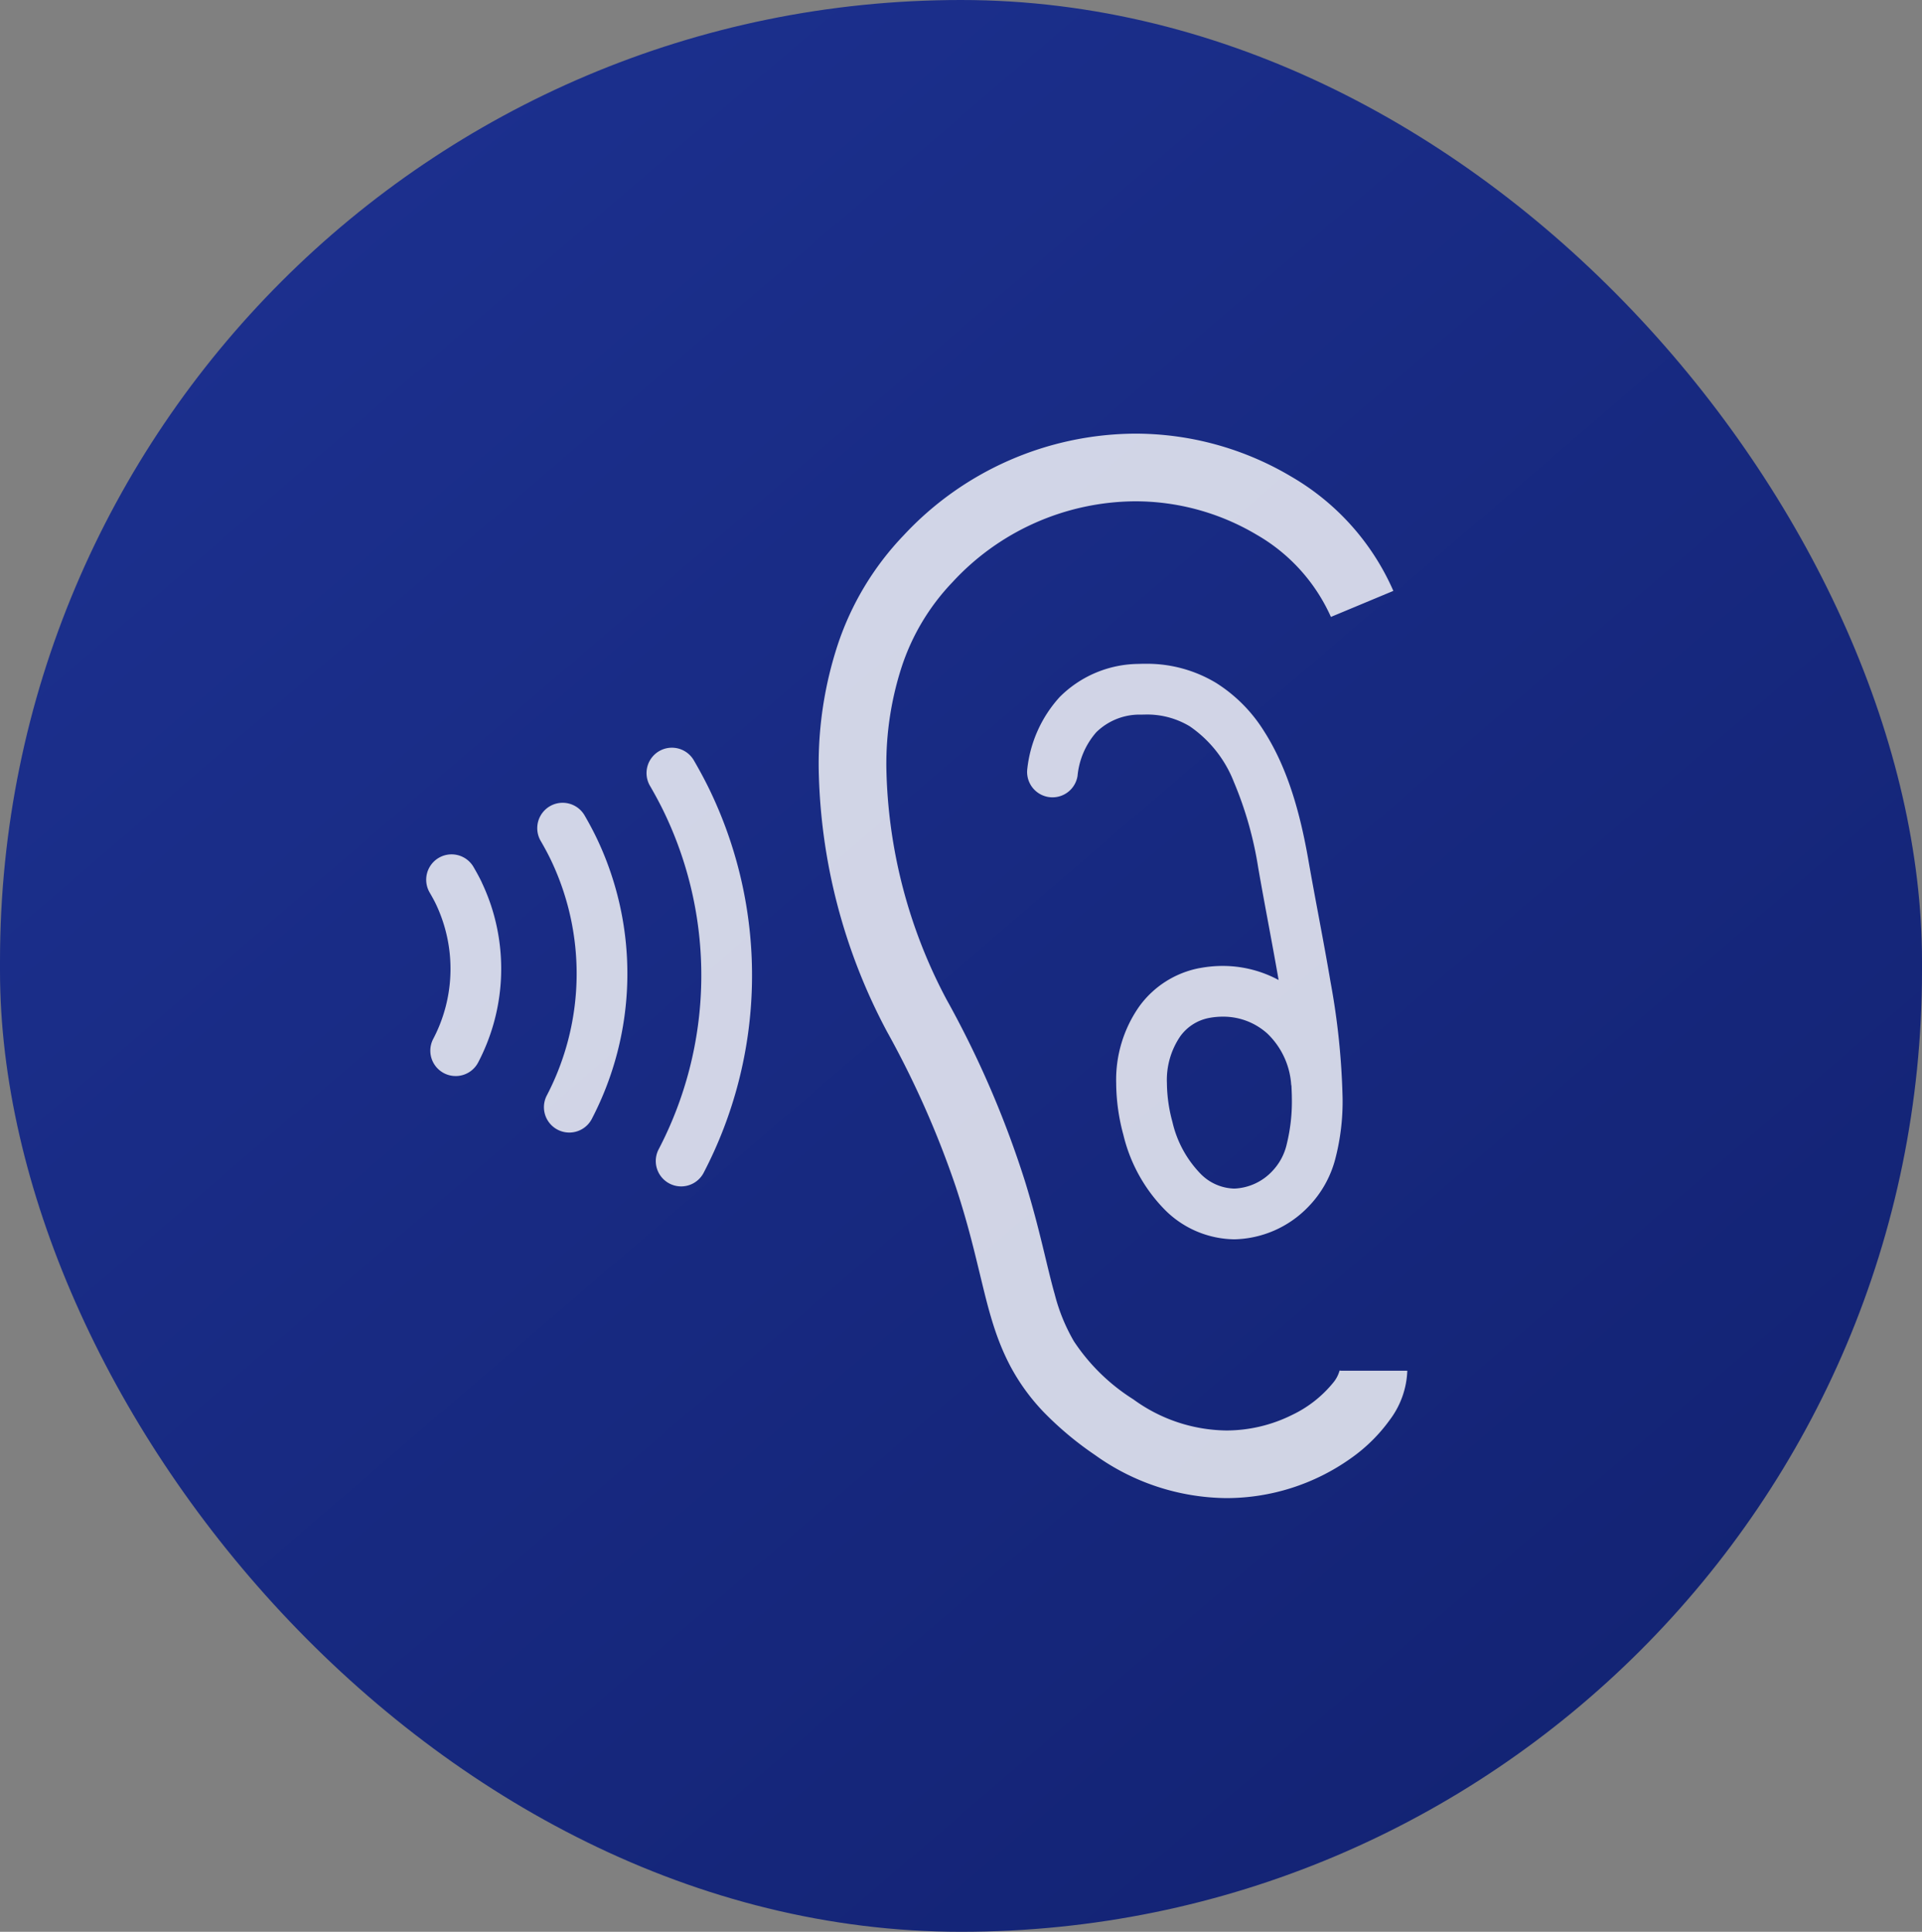
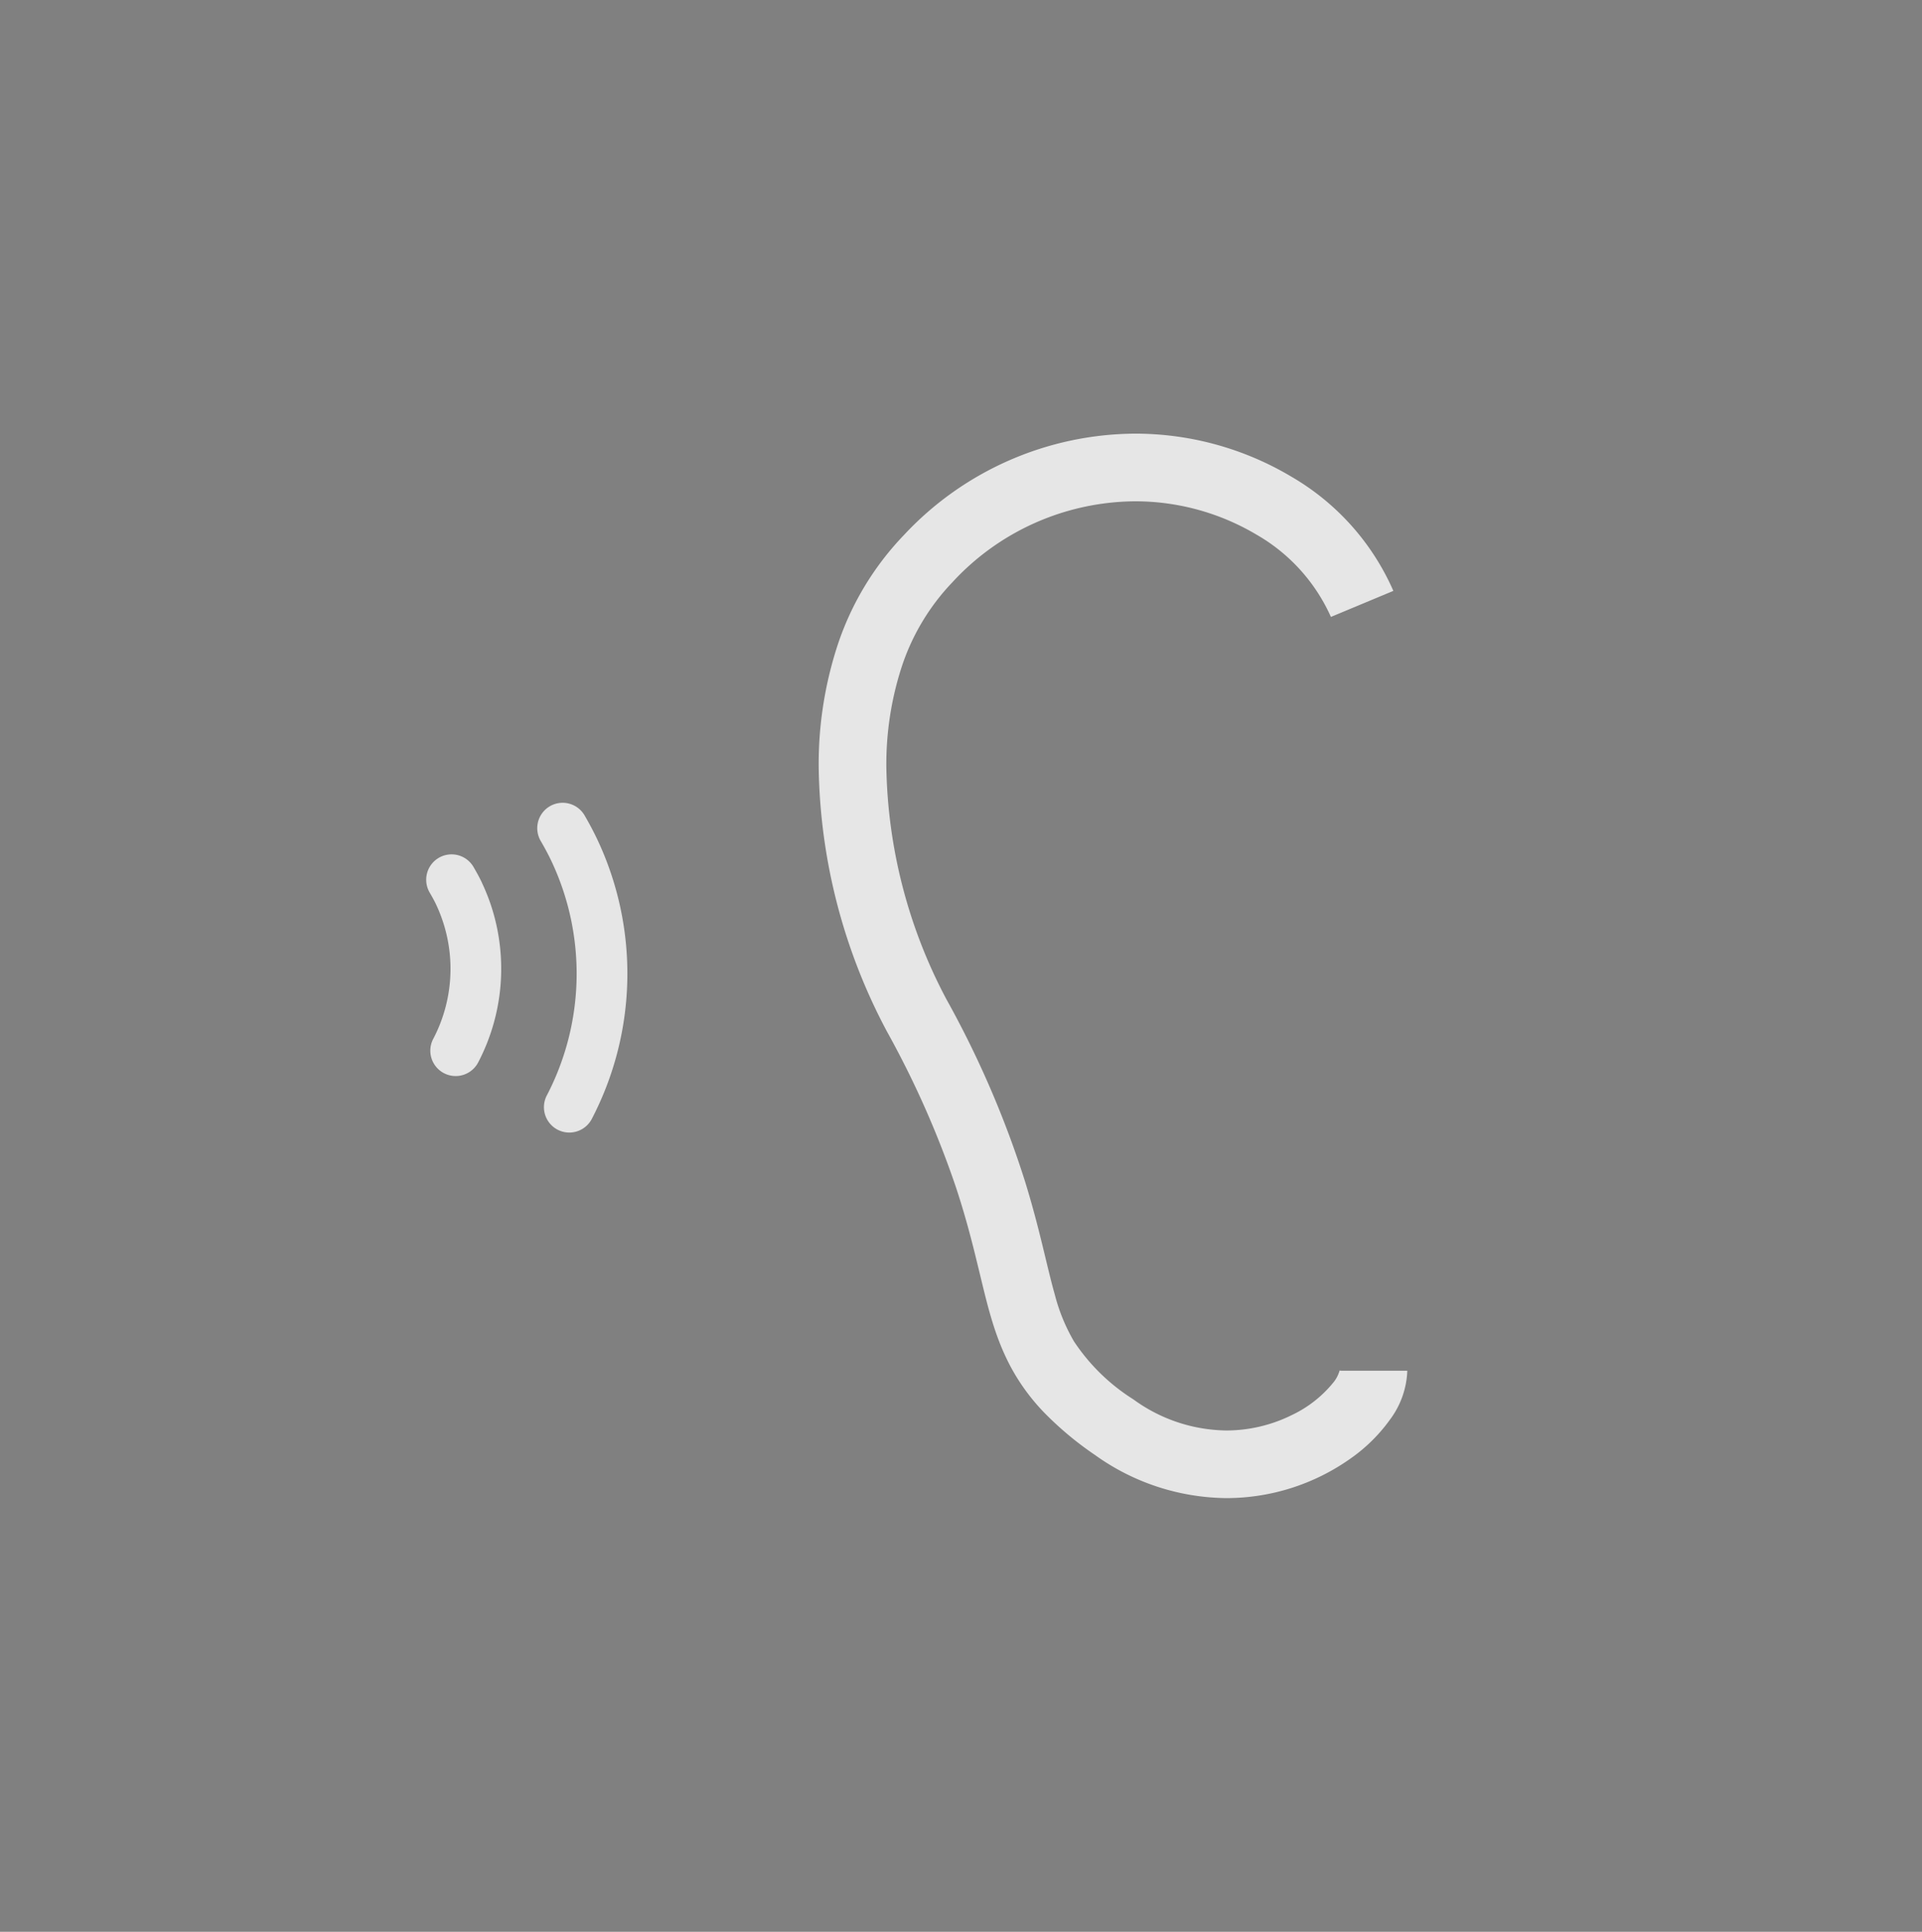
<svg xmlns="http://www.w3.org/2000/svg" width="196" height="197" viewBox="0 0 196 197">
  <rect x="0" y="0" width="196" height="197" fill="#808080" stroke="none" />
  <defs>
    <linearGradient id="linear-gradient" x1="0.16" y1="0.08" x2="0.864" y2="0.899" gradientUnits="objectBoundingBox">
      <stop offset="0" stop-color="#1c308e" />
      <stop offset="1" stop-color="#132374" />
    </linearGradient>
    <clipPath id="clip-path">
      <rect id="長方形_11889" data-name="長方形 11889" width="100.042" height="108.553" fill="none" />
    </clipPath>
  </defs>
  <g id="about1" transform="translate(-467 -1382)">
-     <rect id="長方形_11865" data-name="長方形 11865" width="196" height="197" rx="98" transform="translate(467 1382)" fill="url(#linear-gradient)" />
    <g id="グループ_19053" data-name="グループ 19053" transform="translate(510.463 1426.223)" opacity="0.8">
      <g id="グループ_19052" data-name="グループ 19052" transform="translate(0 0)" clip-path="url(#clip-path)">
        <path id="パス_3" data-name="パス 3" d="M242.08,95.561l-.192-.02a3.276,3.276,0,0,1-.671,1.263,12.094,12.094,0,0,1-4.173,3.265,15.083,15.083,0,0,1-6.706,1.585,16.4,16.4,0,0,1-9.479-3.173,20.094,20.094,0,0,1-6.059-5.916,18.624,18.624,0,0,1-1.952-4.77c-.814-2.849-1.513-6.607-3.03-11.517A100.612,100.612,0,0,0,201.8,57.69a52.28,52.28,0,0,1-6.13-23.639,32.149,32.149,0,0,1,1.567-10.279,22.737,22.737,0,0,1,5.166-8.614A25.532,25.532,0,0,1,220.99,6.9a24.213,24.213,0,0,1,12.428,3.4,18.243,18.243,0,0,1,7.587,8.39l6.367-2.655A25.108,25.108,0,0,0,236.979,4.391,31.127,31.127,0,0,0,220.99,0a32.459,32.459,0,0,0-23.556,10.37A29.613,29.613,0,0,0,190.7,21.562a39,39,0,0,0-1.93,12.489,59,59,0,0,0,6.969,26.934,96.245,96.245,0,0,1,7,15.787c1.053,3.174,1.723,5.852,2.311,8.286.888,3.628,1.568,6.826,3.268,10.045a21.084,21.084,0,0,0,3.36,4.637,33.57,33.57,0,0,0,5.249,4.4,23.318,23.318,0,0,0,13.419,4.41,21.915,21.915,0,0,0,12.688-4.055,16.77,16.77,0,0,0,3.986-3.937,8.836,8.836,0,0,0,1.775-5Z" transform="translate(-148.745 -0.001)" fill="#fff" />
-         <path id="パス_4" data-name="パス 4" d="M306.579,141.7a9.876,9.876,0,0,0-6.133,3.889,13.018,13.018,0,0,0-2.368,7.845,20.473,20.473,0,0,0,.734,5.274,16.281,16.281,0,0,0,4.29,7.7,10.17,10.17,0,0,0,7.026,2.951,10.776,10.776,0,0,0,7.506-3.281,10.953,10.953,0,0,0,2.82-5.043,23.208,23.208,0,0,0,.711-6.125,74.205,74.205,0,0,0-1.23-11.808c-.7-4.152-1.565-8.439-2.276-12.526-.78-4.422-2.011-9.145-4.5-13.03a15.49,15.49,0,0,0-4.878-4.919,13.638,13.638,0,0,0-7.233-1.959c-.209,0-.418,0-.627.012a11.5,11.5,0,0,0-8.106,3.379,12.987,12.987,0,0,0-3.3,7.319,2.587,2.587,0,0,0,5.124.714v0a7.864,7.864,0,0,1,1.914-4.447,6.3,6.3,0,0,1,4.568-1.792l.431-.008a8.422,8.422,0,0,1,4.531,1.2,12.32,12.32,0,0,1,4.5,5.68,37.28,37.28,0,0,1,2.478,8.739c.667,3.831,1.435,7.722,2.081,11.451a12.013,12.013,0,0,0-5.7-1.435,12.567,12.567,0,0,0-2.361.224m9.346,11.889c.005.04.019.078.025.118.014.4.04.82.04,1.2a18.2,18.2,0,0,1-.522,4.75,5.846,5.846,0,0,1-1.442,2.709,5.613,5.613,0,0,1-3.9,1.816,4.986,4.986,0,0,1-3.458-1.524,11.178,11.178,0,0,1-2.859-5.284,15.356,15.356,0,0,1-.559-3.94,7.9,7.9,0,0,1,1.352-4.769,4.7,4.7,0,0,1,2.938-1.882,7.493,7.493,0,0,1,1.4-.133,6.707,6.707,0,0,1,4.545,1.716,7.957,7.957,0,0,1,2.439,5.222" transform="translate(-227.716 -87.2)" fill="#fff" />
-         <path id="パス_5" data-name="パス 5" d="M110.629,152.051a2.587,2.587,0,0,0-4.471,2.6c.569.979,1.105,1.971,1.583,2.983a38.344,38.344,0,0,1-.686,34.192,2.588,2.588,0,0,0,4.59,2.39,43.539,43.539,0,0,0,.771-38.8c-.555-1.174-1.162-2.294-1.789-3.371" transform="translate(-83.374 -118.8)" fill="#fff" />
        <path id="パス_6" data-name="パス 6" d="M58.091,178.575a2.589,2.589,0,0,0-4.476,2.6c.406.7.782,1.388,1.114,2.09a26.88,26.88,0,0,1-.482,23.969,2.588,2.588,0,0,0,4.59,2.39,32.068,32.068,0,0,0,.569-28.573c-.413-.871-.859-1.693-1.316-2.48" transform="translate(-41.972 -139.7)" fill="#fff" />
        <path id="パス_7" data-name="パス 7" d="M5.676,205.22c-.28-.59-.576-1.11-.849-1.584a2.588,2.588,0,1,0-4.477,2.6v0c.251.433.473.83.648,1.2a15.381,15.381,0,0,1-.285,13.737A2.586,2.586,0,0,0,5.3,223.563l0,0a20.6,20.6,0,0,0,1.3-16.038,21.19,21.19,0,0,0-.926-2.3" transform="translate(0 -159.445)" fill="#fff" />
      </g>
    </g>
  </g>
</svg>